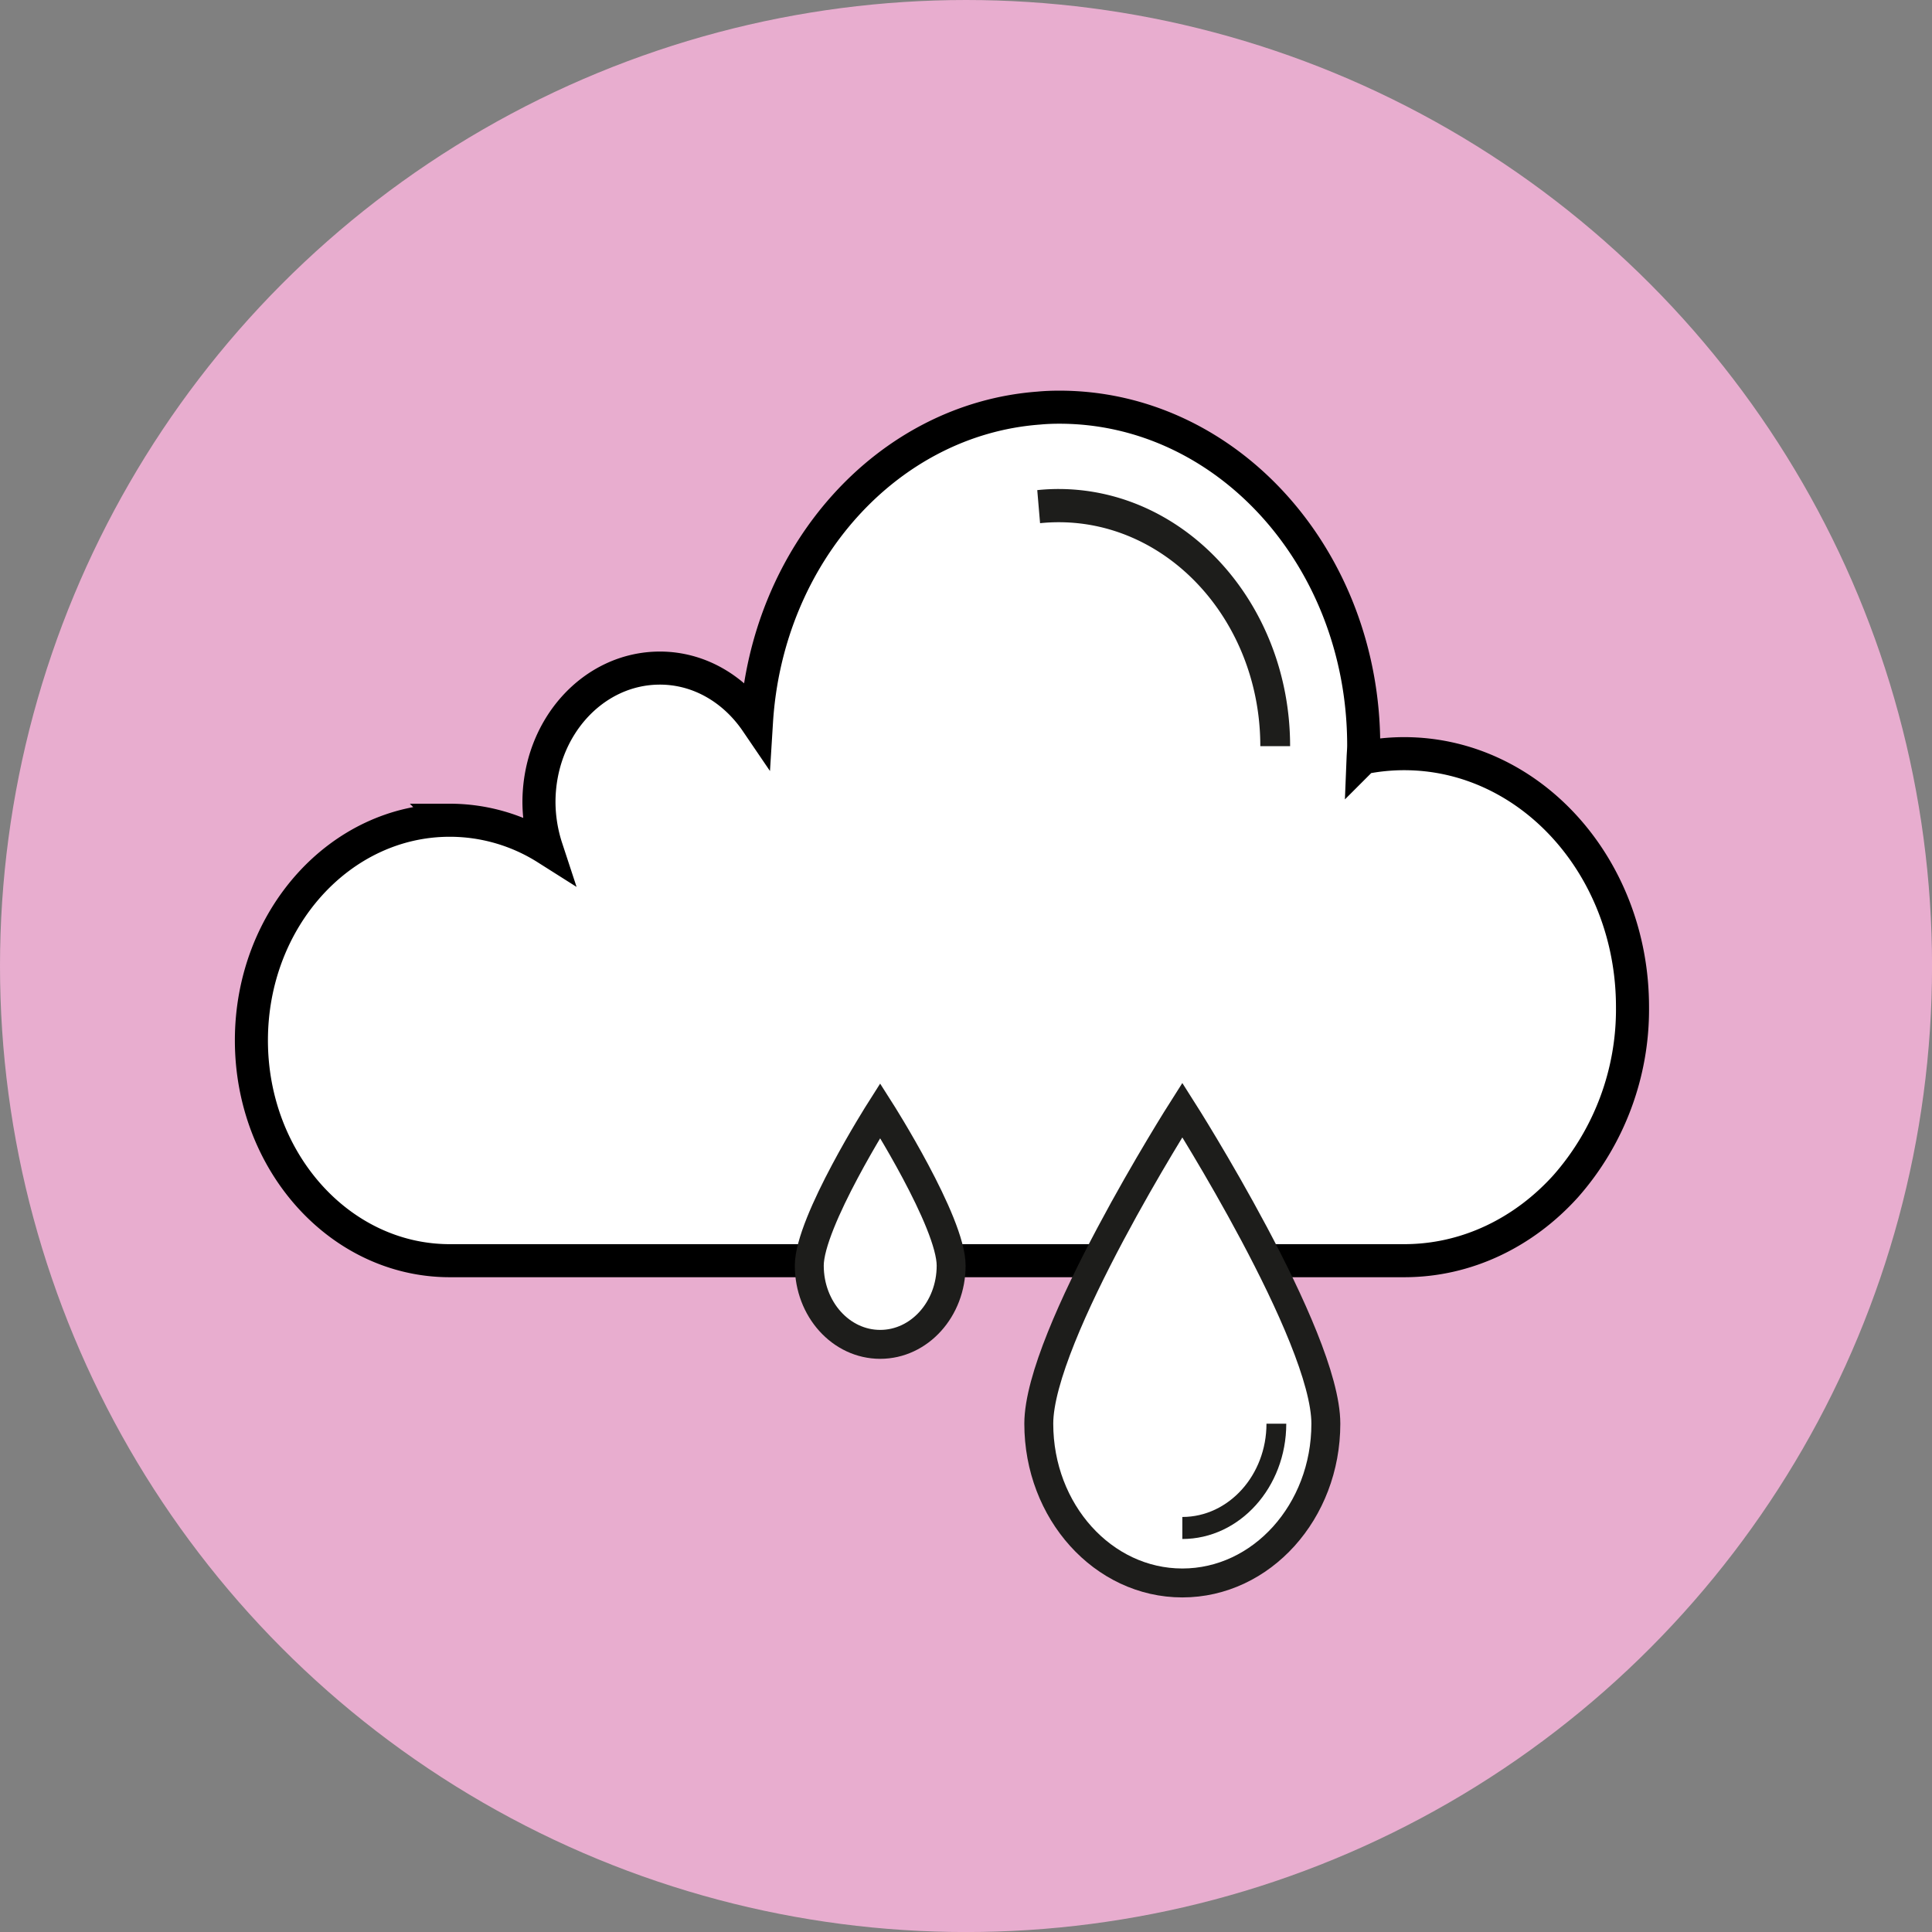
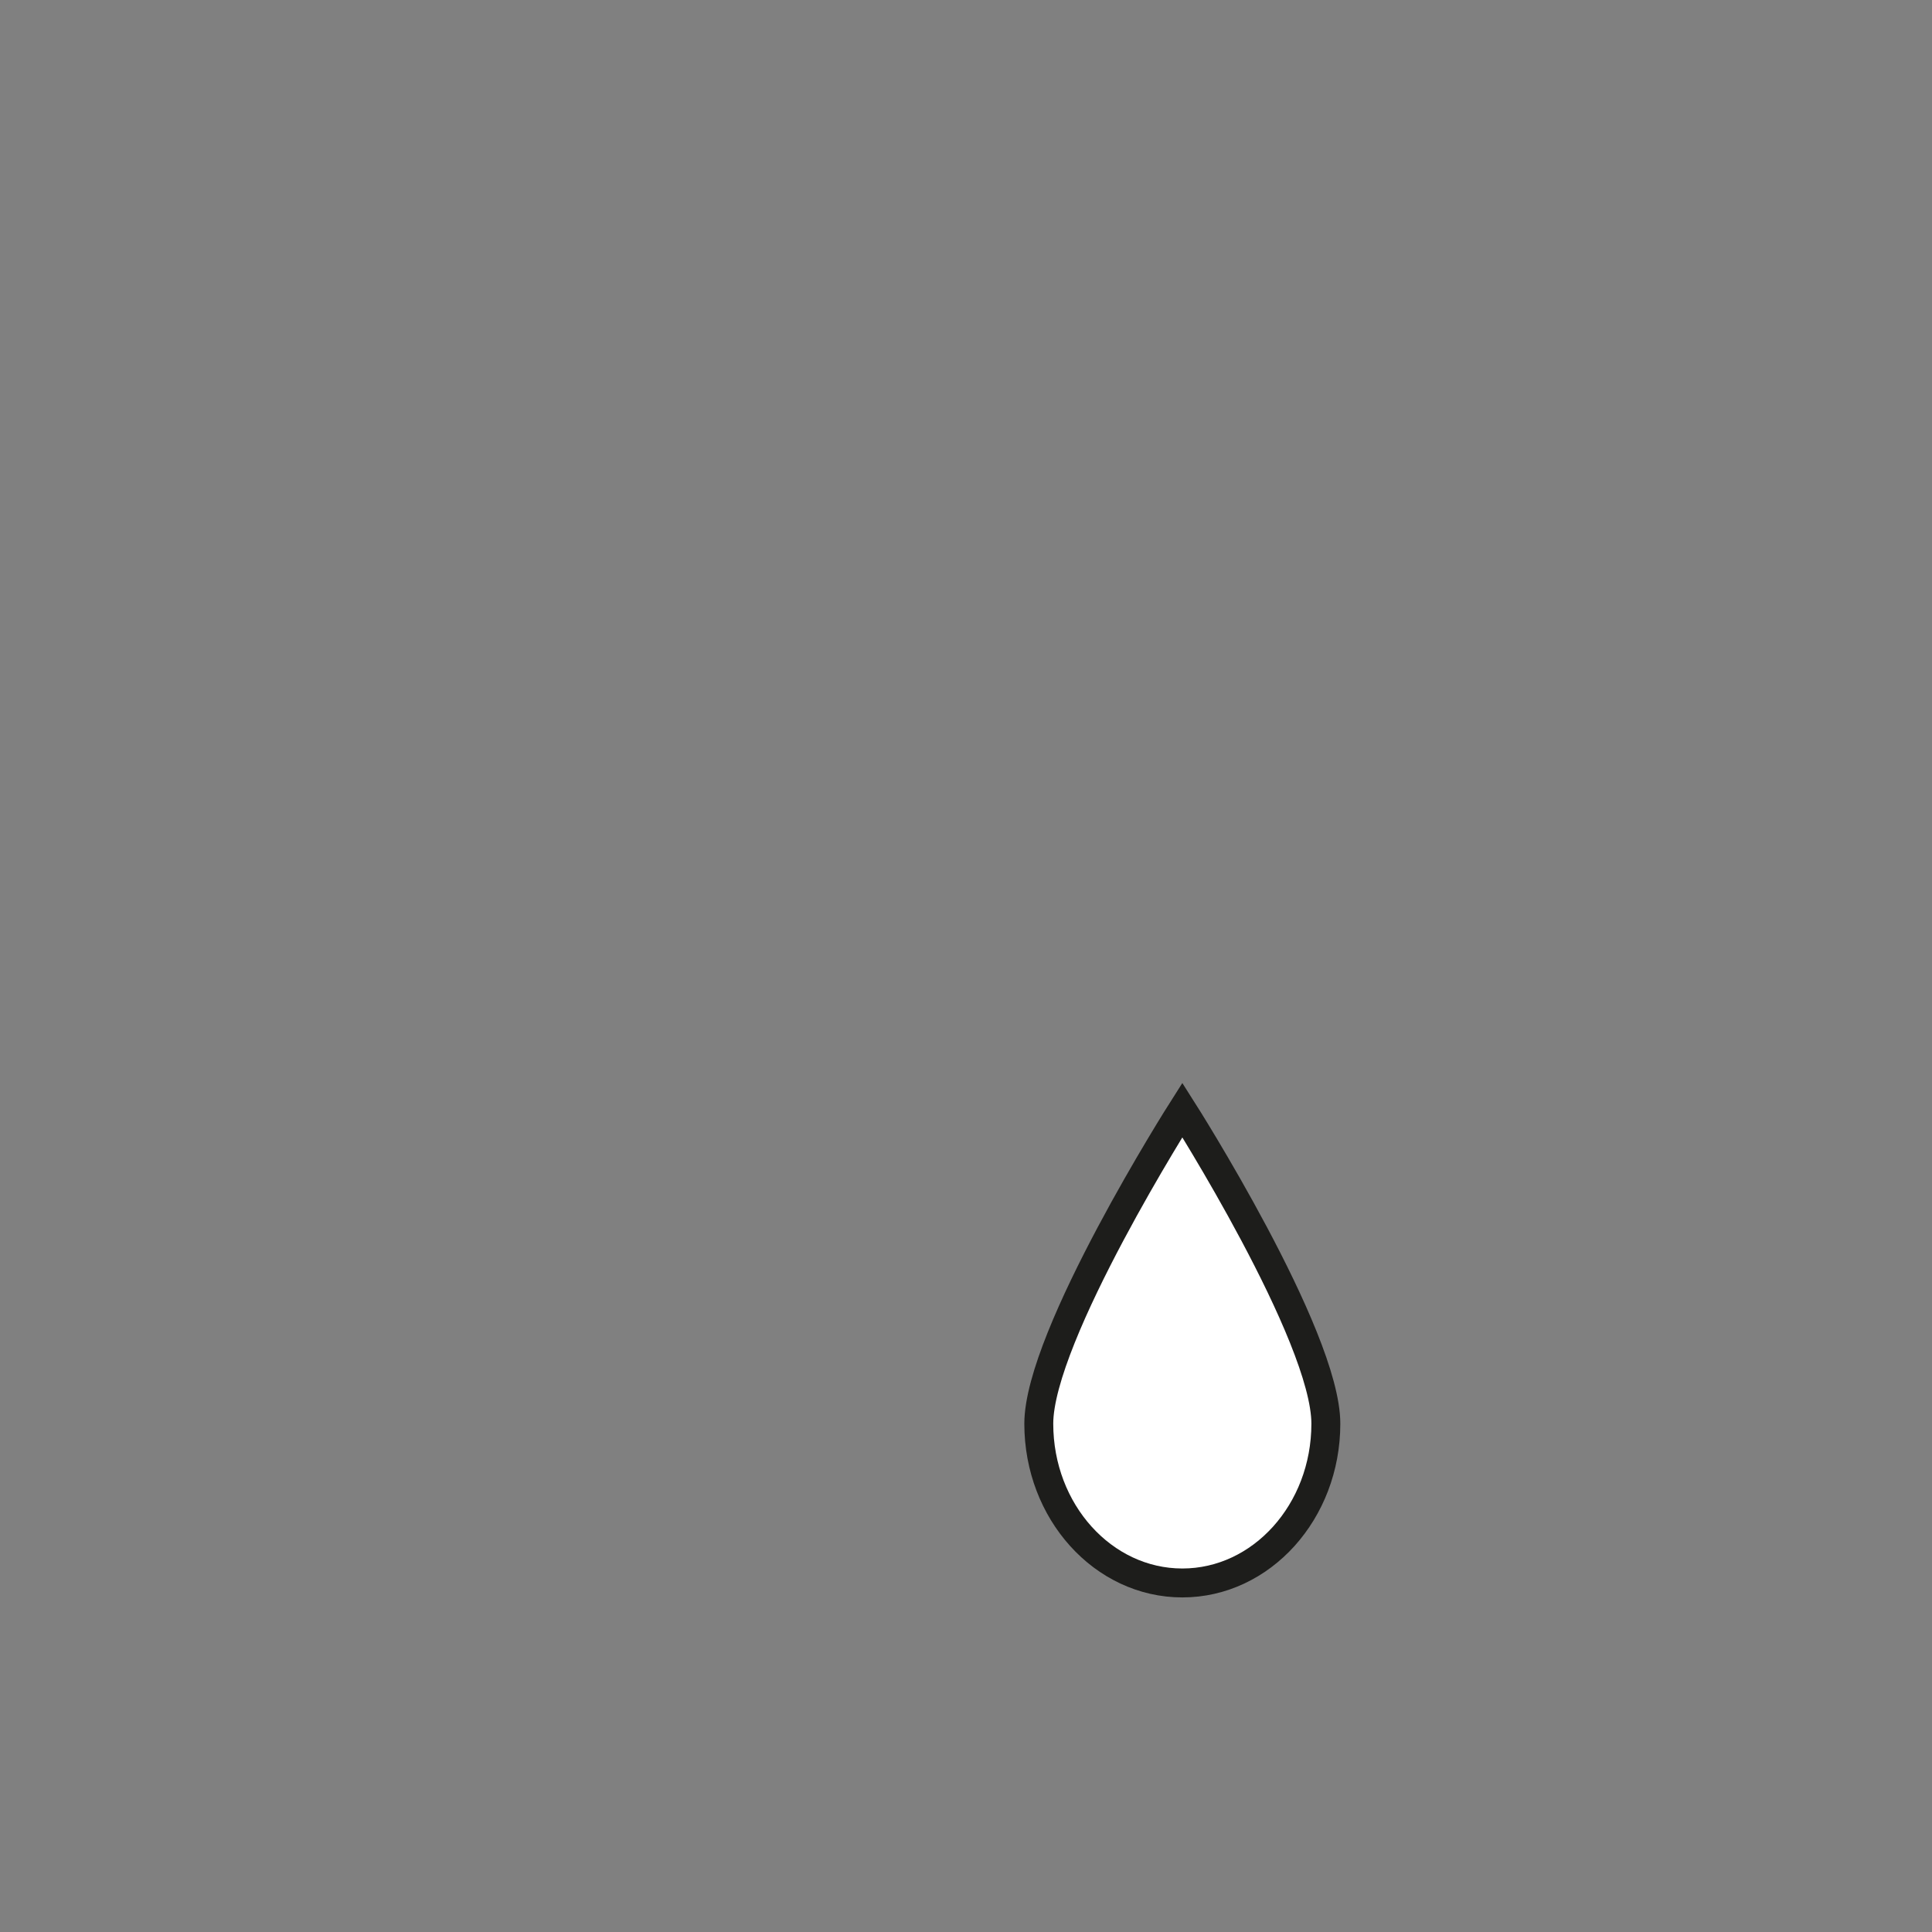
<svg xmlns="http://www.w3.org/2000/svg" viewBox="0 0 467.55 467.55">
  <rect x="0" y="0" width="467.55" height="467.55" fill="#808080" stroke="none" />
  <defs>
    <style>.cls-1{fill:#e8adcf;}.cls-2,.cls-4{fill:#fff;stroke-miterlimit:10;}.cls-2{stroke:#000;stroke-width:8px;}.cls-3{fill:#1d1d1b;}.cls-4{stroke:#1d1d1b;stroke-width:7px;}</style>
  </defs>
  <g id="Capa_2" data-name="Capa 2">
    <g id="icono_lluvia_-_humendad" data-name="icono lluvia - humendad">
-       <circle class="cls-1" cx="233.78" cy="233.78" r="233.78" />
-       <path class="cls-2" d="M395.07,243.69a64.69,64.69,0,0,1-16.18,43.4c-10,11.07-23.8,18-39.05,18h-231c-26.49,0-48-23.88-48-53.32s21.51-53.27,48-53.27a43.8,43.8,0,0,1,23.41,6.79,36.37,36.37,0,0,1-1.82-11.14c0-18,13.1-32.47,29.27-32.47,9.54,0,18,5.11,23.37,13,2.53-40.68,31.71-73.19,68.31-75.92,1.67-.16,3.32-.22,5-.22,40.65,0,73.64,36.67,73.64,81.85,0,1-.1,2-.14,3a50,50,0,0,1,9.91-1C370.34,182.38,395.07,209.86,395.07,243.69Z" />
-       <path class="cls-3" d="M312.21,180.58H305c0-29.89-21.88-54.2-48.78-54.2a45,45,0,0,0-4.52.23l-.68-8a49.88,49.88,0,0,1,5.2-.27C287.11,118.39,312.21,146.29,312.21,180.58Z" />
      <path class="cls-4" d="M320.86,344.54c0,21.29-15.57,38.54-34.73,38.54s-34.74-17.25-34.74-38.54,34.74-75.92,34.74-75.92S320.86,323.19,320.86,344.54Z" />
-       <path class="cls-3" d="M286.13,372.44v-5.33c11.22,0,20.36-10.13,20.36-22.57h4.79C311.28,359.92,300,372.44,286.13,372.44Z" />
-       <path class="cls-4" d="M230.18,306.28c0,10.54-7.69,19.06-17.17,19.06s-17.16-8.52-17.16-19.06S213,268.76,213,268.76,230.18,295.74,230.18,306.28Z" />
    </g>
  </g>
</svg>